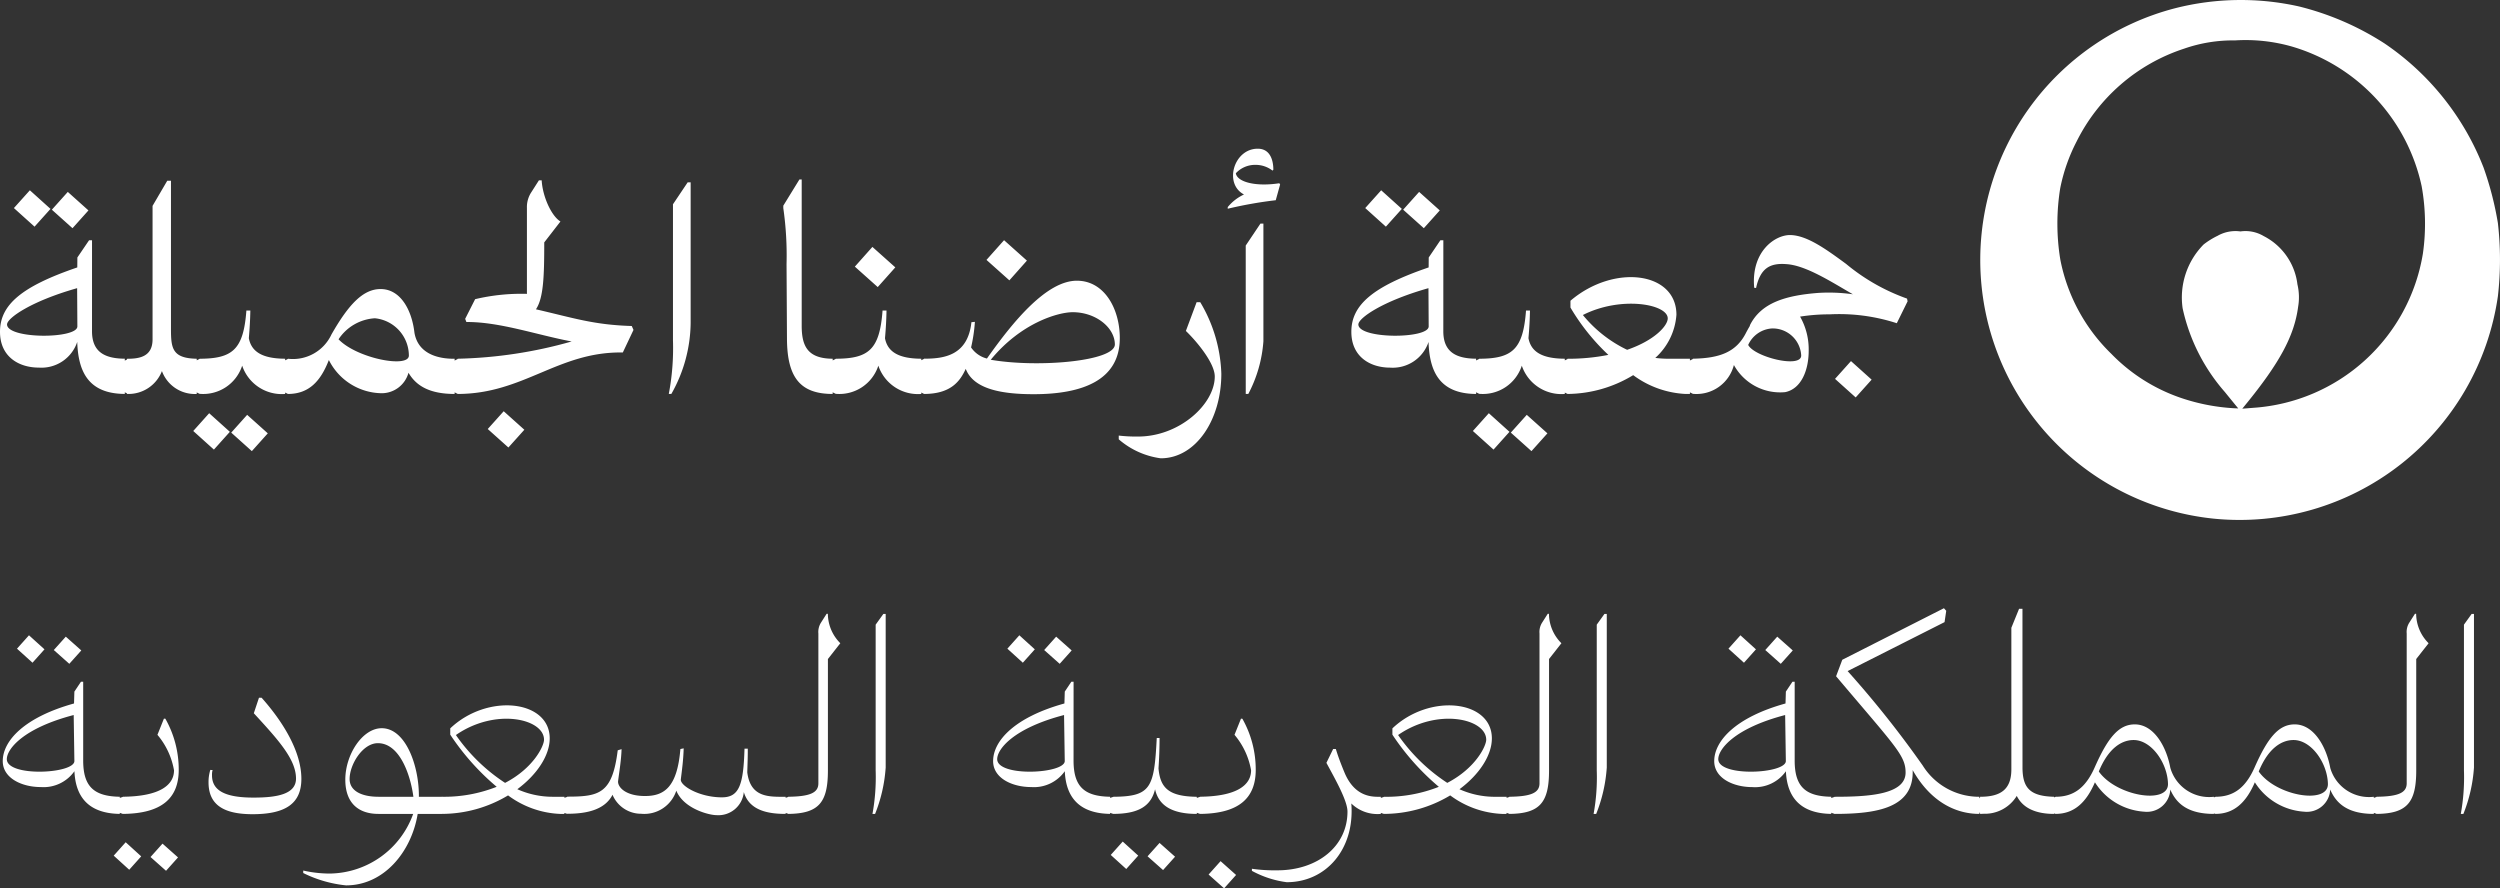
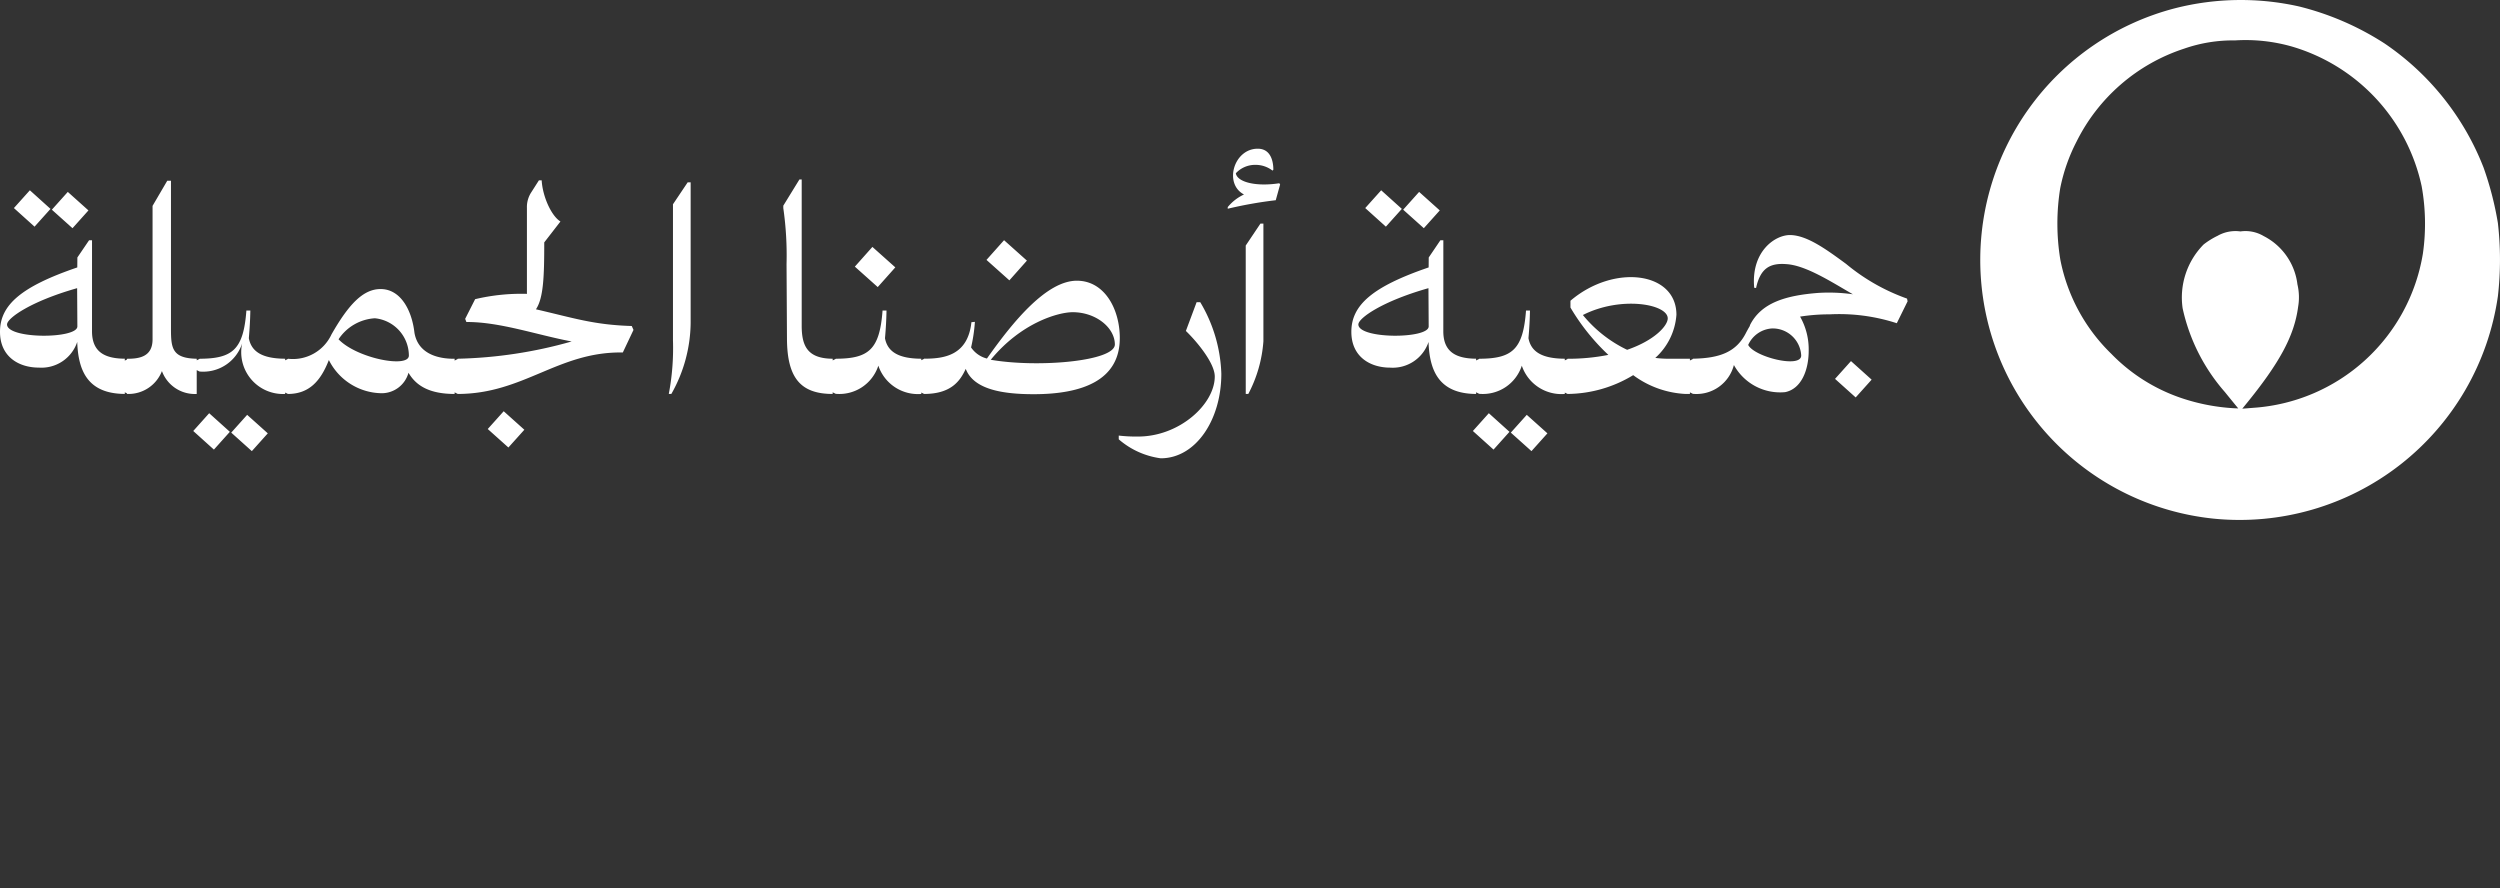
<svg xmlns="http://www.w3.org/2000/svg" width="238.124" height="84.615" viewBox="0 0 238.124 84.615">
  <rect x="0" y="0" width="238.124" height="84.615" fill="#333333" stroke="none" />
  <g id="logo_white" data-name="logo white" transform="translate(-162.876 -58.476)">
-     <path id="Path_3428" data-name="Path 3428" d="M3.72-19.4,2.2-17.706l1.967,1.772,1.519-1.694Zm3.614.155L5.815-17.55l1.967,1.763L9.3-17.482Zm2.307,4.607H9.359L8.246-13l-.008.948C2.9-10.229.876-8.48.876-5.922c0,2.385,1.8,3.412,3.7,3.412A3.593,3.593,0,0,0,8.233-4.956c.089,2.747,1,4.939,4.529,4.953V-3.358c-1.83-.013-3.122-.581-3.122-2.609ZM1.549-6.624c0-.594,2.265-2.206,6.674-3.452l.022,3.647c-.014,1.2-6.7,1.217-6.7-.2Zm15.612-8.135v-5.55h-.354l-1.4,2.394V-5.2c0,1.689-1.306,1.849-2.436,1.849v.07l-1.092.554V-.607l1.092.554V0h.1l0,0V0A3.409,3.409,0,0,0,16.3-2.181,3.336,3.336,0,0,0,19.613,0V-3.355c-2.331-.038-2.452-1-2.452-2.829Zm7.416,9.448c.085-.973.126-1.737.144-2.637h-.377c-.275,3.708-1.3,4.587-4.462,4.594v.017l-1.211.6V-.613l1.211.6h0l0,0v0a3.9,3.9,0,0,0,4.061-2.682A3.98,3.98,0,0,0,28.037,0V-3.356c-2.217-.01-3.219-.689-3.46-1.956ZM21.25,5.3l1.519-1.694L20.8,1.834,19.283,3.528Zm3.614.146,1.519-1.694L24.417,1.989,22.9,3.683ZM40.35-5.848C40.1-8,39.025-9.992,37.125-9.992c-1.654,0-3.033,1.441-4.676,4.322A4.051,4.051,0,0,1,28.3-3.354v.018L27.11-2.73V-.606L28.3,0c2.033,0,3.133-1.254,3.9-3.232a5.706,5.706,0,0,0,5.04,3.163,2.651,2.651,0,0,0,2.545-1.953C40.484-.819,41.729,0,44.178,0V-3.354c-1.1.017-3.445-.211-3.829-2.493Zm-7.226.639a4.468,4.468,0,0,1,3.459-2,3.586,3.586,0,0,1,3.238,3.538c.031,1.246-4.949.292-6.7-1.537ZM61.051-6.472c-3.609-.11-5.437-.739-9.127-1.592.726-1.078.792-3.172.791-6.372l1.543-1.991c-.879-.54-1.705-2.407-1.787-3.919h-.265l-.735,1.152a2.561,2.561,0,0,0-.406,1.46v8.2a19.084,19.084,0,0,0-4.907.5h-.023l-.952,1.881.117.3c3.177-.021,6.687,1.224,10.025,1.854A42.938,42.938,0,0,1,44.466-3.355v.028l-1.174.6V-.607l1.174.6V0h.019c6.279-.008,9.568-4.055,15.714-3.95L61.216-6.1ZM49.3,5.1,50.82,3.409,48.853,1.646,47.334,3.34ZM64.821,0A13.958,13.958,0,0,0,66.66-6.755v-13.4h-.284l-1.4,2.088V-5.106A23.294,23.294,0,0,1,64.578,0ZM80.188-3.355c-2.438-.013-2.952-1.259-2.951-3.164l0-7.614c0-2.229,0-4.021,0-6.3h-.215l-1.537,2.5v.232a31.556,31.556,0,0,1,.309,5.345l.041,7.127C75.859-1.538,77.125,0,80.187,0Zm3.784-10.651L82.3-12.127l2.18,1.947,1.674-1.878Zm1.2,8.694c.085-.973.126-1.737.144-2.637h-.377c-.275,3.708-1.3,4.587-4.462,4.594v.017l-1.211.6V-.613l1.211.6h0l0,0v0a3.9,3.9,0,0,0,4.061-2.682A3.98,3.98,0,0,0,88.629,0V-3.356c-2.217-.01-3.219-.689-3.46-1.956Zm11.34-9.334-1.674,1.878,2.18,1.947L98.689-12.7Zm6.94,3.859c-2.857,0-6.009,3.779-8.571,7.414a2.6,2.6,0,0,1-1.51-1.058,15.147,15.147,0,0,0,.363-2.437l-.33.033c-.344,3.2-2.642,3.477-4.523,3.477v.019l-1.187.6V-.608l1.187.6h0l0,0V0c2.595,0,3.455-1.243,3.982-2.392C93.62-.4,96.448.023,99.336.023c4.664,0,8.2-1.342,8.2-5.344,0-2.782-1.465-5.465-4.087-5.465Zm-8.206,7.53c2.878-3.516,6.422-4.53,7.808-4.53,2.181,0,4,1.448,4.013,3.064S99.719-2.478,95.243-3.257ZM113.83-6c.98.938,2.752,3.034,2.752,4.338,0,2.629-3.351,5.719-7.307,5.719a14.606,14.606,0,0,1-1.839-.092v.356a7.648,7.648,0,0,0,4,1.808c3.337,0,5.772-3.656,5.772-8.052A14.134,14.134,0,0,0,115.2-8.738h-.348Zm8.9-14.07c-2.222.346-4.011-.106-4.142-.951a2.5,2.5,0,0,1,1.88-.8,2.629,2.629,0,0,1,1.616.549l.078-.088c0-.768-.228-2-1.49-2-2.274,0-3.255,3.339-1.306,4.361a4.393,4.393,0,0,0-1.549,1.2l0,.157a39.417,39.417,0,0,1,4.574-.811l.416-1.5ZM119.533,0h.243a12.686,12.686,0,0,0,1.439-5.024v-11.2h-.284l-1.4,2.088Zm12.9-19.4-1.519,1.694,1.967,1.772,1.519-1.694Zm3.614.155-1.519,1.694,1.967,1.763,1.519-1.694Zm2.307,4.607h-.282L136.962-13l-.008.948c-5.333,1.826-7.362,3.574-7.362,6.133,0,2.385,1.8,3.412,3.7,3.412a3.593,3.593,0,0,0,3.652-2.446c.089,2.747,1,4.939,4.529,4.953V-3.358c-1.83-.013-3.122-.581-3.122-2.609Zm-8.092,8.014c0-.594,2.265-2.206,6.674-3.452l.022,3.647c-.014,1.2-6.7,1.217-6.7-.2Zm16.2,1.313c.085-.973.126-1.737.144-2.637h-.377c-.275,3.708-1.3,4.587-4.462,4.594v.017l-1.211.6V-.613l1.211.6h0l0,0v0a3.9,3.9,0,0,0,4.061-2.682A3.98,3.98,0,0,0,149.921,0V-3.356c-2.217-.01-3.219-.689-3.46-1.956ZM143.134,5.3l1.519-1.694-1.967-1.772-1.519,1.694Zm3.614.146,1.519-1.694L146.3,1.989l-1.519,1.694Zm13.035-8.8a9.616,9.616,0,0,1-1.241-.08,6.1,6.1,0,0,0,2.013-4.108c0-4.116-5.97-4.858-10.094-1.336v.647a20.418,20.418,0,0,0,3.61,4.51,19.486,19.486,0,0,1-3.89.368v.029l-1.22.6v2.12l1.22.6V0h.009a12.2,12.2,0,0,0,6.247-1.791A9.12,9.12,0,0,0,161.418,0h.422l0-3.354Zm-8.138-4.165c3.634-1.845,8.082-1.039,8.082.321,0,.692-1.232,2.088-3.868,2.993a12.265,12.265,0,0,1-4.214-3.314ZM182.52-9.083a19.039,19.039,0,0,1-5.809-3.308c-1.932-1.421-3.653-2.653-5.2-2.741-1.471-.1-3.869,1.5-3.548,5.017l.179.023c.408-1.883,1.319-2.387,2.852-2.276,1.848.1,4.243,1.647,6.366,2.874a16.369,16.369,0,0,0-3.286-.131c-3.165.245-5.463.957-6.522,3.087v.053q-.171.286-.345.614c-.947,1.92-2.571,2.466-5.089,2.515v.03l-1.171.594V-.608l1.171.595v0h.008l.015.007V-.01a3.676,3.676,0,0,0,3.888-2.747,5.024,5.024,0,0,0,4.879,2.585c1.5-.3,2.245-2.024,2.245-3.955a6.309,6.309,0,0,0-.82-3.24,18.1,18.1,0,0,1,2.818-.216,17.733,17.733,0,0,1,6.394.846l1.029-2.088ZM167.39-4.668a2.669,2.669,0,0,1,2.285-1.572,2.719,2.719,0,0,1,2.765,2.58c0,1.252-4.462.137-5.05-1.009Zm10.239,5,1.519-1.694L177.181-3.13l-1.519,1.694Z" transform="translate(162 96)" fill="#fff" />
-     <path id="Path_3427" data-name="Path 3427" d="M3.636-17.013,2.494-15.738,3.972-14.4l1.141-1.275Zm3.507.13L6-15.608l1.477,1.313L8.62-15.57ZM8.8-12.592l-.21,0-.629.942-.034,1.132C3.172-9.2,1.138-6.95,1.138-5.029c0,1.627,1.816,2.472,3.627,2.472a3.591,3.591,0,0,0,3.2-1.51C8.08-1.474,9.443-.046,12.284,0V-1.634C9.825-1.674,8.8-2.6,8.8-5.086ZM1.526-5.218c0-.934,1.514-2.933,6.369-4.2l.066,4.378c.013,1.224-6.436,1.551-6.436-.182ZM12.576,0h0l.005,0V0C16.275-.032,17.9-1.484,17.9-4.2A9.83,9.83,0,0,0,16.624-9.07l-.136,0-.616,1.538a7.112,7.112,0,0,1,1.579,3.38c0,1.372-1.3,2.486-4.874,2.517v.014l-.776.265V-.268L12.577,0Zm.608,5.319,1.141-1.275L12.848,2.7,11.707,3.977Zm3.507.1,1.141-1.275L16.355,2.831,15.213,4.106ZM24.927.028C28.1.028,29.582-1,29.582-3.34c0-2.577-1.718-5.4-3.79-7.727l-.249,0-.491,1.479c2.3,2.505,4.019,4.374,4.019,6.224,0,1.495-1.836,1.806-3.976,1.81-2.688.014-4.025-.624-4.025-2.113a1.686,1.686,0,0,1,.055-.514l-.219-.006a4,4,0,0,0-.167,1.2C20.749-.927,22.093.028,24.928.028Zm15.847-1.66c.03-2.925-1.25-6.53-3.539-6.53-1.834,0-3.468,2.507-3.468,4.9C33.768-.96,35.095,0,36.919,0l3.312,0a8.557,8.557,0,0,1-7.944,5.682,11.478,11.478,0,0,1-2.528-.288v.237a11.834,11.834,0,0,0,4.077,1.177c3.586,0,6.221-3.161,6.825-6.808h2.308V-1.632Zm-3.83,0c-1.69,0-2.768-.594-2.768-1.689,0-1.389,1.243-3.416,2.692-3.416,2.1,0,3.115,3.071,3.383,5.105Zm16.536,0a8.24,8.24,0,0,1-3.33-.72c1.908-1.413,3.086-3.242,3.086-4.841,0-3.665-5.936-4.317-9.474-.955v.6a23.245,23.245,0,0,0,4.423,4.966,13.579,13.579,0,0,1-5.238.949v.015l-.8.266V-.267l.8.266h0A12.269,12.269,0,0,0,49.27-1.763,8.9,8.9,0,0,0,54.21,0h.422l.008-1.63ZM44.3-7.513c3.771-2.617,8.394-1.551,8.394.448,0,.587-.993,2.7-3.709,4.11A17.053,17.053,0,0,1,44.3-7.513ZM72.053-3.964c.027-.9.054-1.489.048-2.252H71.79c-.1,3.482-.517,4.638-2.154,4.638-2.129,0-3.984-1.1-3.912-1.712.091-.76.241-1.8.272-2.954l-.314.064c-.3,3.649-1.544,4.475-3.368,4.476-1.92,0-2.633-.9-2.564-1.434.111-.881.3-2,.33-3.03l-.367.112C59.2-1.933,57.977-1.644,54.9-1.644v.024l-.777.266V-.268L54.907,0V-.013c1.739,0,3.557-.325,4.311-1.81a2.95,2.95,0,0,0,2.727,1.81,3.207,3.207,0,0,0,3.349-2.2C66-.491,68.413.119,69.125.119a2.432,2.432,0,0,0,2.6-2.2C72.254-.277,74.123,0,75.708,0V-1.63c-1.578,0-3.352.1-3.655-2.334Zm8.863-12.293a3.994,3.994,0,0,1-1.187-2.805h-.116l-.526.825a1.66,1.66,0,0,0-.261,1.062V-2.914c0,.886-.762,1.259-2.875,1.28v.02l-.757.259V-.269l.757.259V0h.024c2.887-.035,3.759-1.081,3.759-4.137V-14.753ZM84.229,0a14.506,14.506,0,0,0,1.008-4.42V-19.048h-.221l-.734,1.022V-4.148A19.375,19.375,0,0,1,83.978,0ZM97.968-17.013l-1.141,1.275L98.3-14.4l1.141-1.275Zm3.507.13-1.141,1.275,1.477,1.313,1.141-1.275Zm1.659,4.291-.21,0-.629.942-.034,1.132C97.5-9.2,95.47-6.95,95.47-5.029c0,1.627,1.816,2.472,3.627,2.472a3.591,3.591,0,0,0,3.2-1.51c.113,2.593,1.475,4.021,4.316,4.065V-1.634c-2.459-.04-3.482-.961-3.482-3.452ZM95.858-5.218c0-.934,1.514-2.933,6.369-4.2l.066,4.378c.013,1.224-6.436,1.551-6.436-.182Zm15.365.879c.066-.976.1-1.922.1-2.892h-.266c-.249,4.741-.522,5.577-4.158,5.6v.012l-.779.266V-.269l.784.267v0c2.472,0,3.616-.778,3.991-2.346C111.24-.783,112.526,0,114.871,0v-1.63c-2.7-.032-3.483-.862-3.648-2.706Zm-3.072,9.588,1.141-1.275-1.477-1.34-1.141,1.275Zm3.507.1L112.8,4.077l-1.477-1.313-1.142,1.275Zm7.42-14.42-.616,1.538a7.112,7.112,0,0,1,1.579,3.38c0,1.372-1.3,2.486-4.874,2.517v.014l-.776.265V-.269l.776.265h0l.005,0V0c3.691-.031,5.312-1.482,5.312-4.2a9.83,9.83,0,0,0-1.273-4.866ZM117.472,7.091l1.141-1.275L117.136,4.5l-1.142,1.275Zm11.4-11.19c-.4-.986-.59-1.532-.758-2.085h-.255l-.643,1.32c.818,1.52,2.007,3.6,2.007,4.642,0,3.32-2.866,5.595-6.674,5.595a15.024,15.024,0,0,1-2.429-.148v.2a9.531,9.531,0,0,0,3.315,1.081c3.75,0,6.5-3.15,6.153-7.5A3.566,3.566,0,0,0,132.4,0V-1.631c-.686,0-2.516.141-3.525-2.467ZM143.22-1.63a8.241,8.241,0,0,1-3.33-.72c1.908-1.413,3.086-3.242,3.086-4.841,0-3.665-5.936-4.317-9.474-.955v.6a23.245,23.245,0,0,0,4.423,4.966,13.579,13.579,0,0,1-5.238.949v.015l-.8.266V-.267l.8.266h0a12.269,12.269,0,0,0,6.321-1.762A8.9,8.9,0,0,0,143.95,0h.422l.008-1.63Zm-9.176-5.883c3.771-2.617,8.394-1.551,8.394.448,0,.587-.993,2.7-3.709,4.11a17.053,17.053,0,0,1-4.684-4.558ZM149.6-16.257a3.994,3.994,0,0,1-1.187-2.805H148.3l-.526.825a1.66,1.66,0,0,0-.261,1.062V-2.914c0,.886-.762,1.259-2.875,1.28v.02l-.757.259V-.269l.757.259V0h.024c2.887-.035,3.759-1.081,3.759-4.137V-14.753ZM152.913,0a14.505,14.505,0,0,0,1.008-4.42V-19.048H153.7l-.734,1.022V-4.148a19.376,19.376,0,0,1-.3,4.149Zm13.739-17.013-1.141,1.275,1.477,1.34,1.141-1.275Zm3.507.13-1.141,1.275,1.477,1.313,1.141-1.275Zm1.659,4.291-.21,0-.629.942-.034,1.132c-4.756,1.317-6.79,3.571-6.79,5.493,0,1.627,1.816,2.472,3.627,2.472a3.591,3.591,0,0,0,3.2-1.51C171.1-1.474,172.459-.046,175.3,0V-1.634c-2.459-.04-3.482-.961-3.482-3.452Zm-7.276,7.374c0-.934,1.514-2.933,6.369-4.2l.066,4.378c.013,1.224-6.436,1.551-6.436-.182Zm19.482.624a96.652,96.652,0,0,0-7.162-9.009l9.232-4.664.16-1.08-.219-.245-9.682,4.911-.59,1.57c5.64,6.676,6.62,7.538,6.62,9.169,0,2.109-3.535,2.31-6.769,2.31v.013l-.773.265V-.268l.773.265V0h.008c4.037,0,7.565-.566,7.435-4.172C184.723-1.228,187.067,0,189.414,0V-1.632a6.324,6.324,0,0,1-5.391-2.962Zm9.491-9.322v-5.619h-.324l-.734,1.807V-4.244c0,1.988-1.105,2.612-2.982,2.612v.115L189-1.354V-.269l.476.163V0c.091,0,.18-.007.268-.012l.036.012V-.016a3.558,3.558,0,0,0,3.193-1.7C193.544-.563,194.772,0,196.518,0V-1.632c-2.289-.057-3-.84-3-2.808ZM207.6-4.384c-.373-2.036-1.571-4.143-3.388-4.143-1.514,0-2.553,1.249-3.793,4.042-.9,2.065-2.086,2.853-3.762,2.853v.011l-.78.267V-.268l.78.267h0c1.772,0,2.927-1.071,3.76-3.009a6,6,0,0,0,4.707,2.8,2.226,2.226,0,0,0,2.471-2.111C208.181-.96,209.294,0,211.749,0V-1.632A3.842,3.842,0,0,1,207.6-4.385Zm-6.815.347c.9-2.2,2.16-3,3.319-3,1.714,0,3.238,2.222,3.273,4.195.006,1.974-4.959,1.132-6.591-1.2Zm22.047-.347c-.373-2.036-1.571-4.143-3.388-4.143-1.514,0-2.553,1.249-3.793,4.042-.9,2.065-2.086,2.853-3.762,2.853v.011l-.78.267V-.268l.78.267h0c1.772,0,2.927-1.071,3.76-3.009a6,6,0,0,0,4.707,2.8,2.226,2.226,0,0,0,2.471-2.111C223.413-.96,224.526,0,226.981,0V-1.632a3.842,3.842,0,0,1-4.151-2.752Zm-6.815.347c.9-2.2,2.16-3,3.319-3,1.714,0,3.238,2.222,3.273,4.195.006,1.974-4.959,1.132-6.591-1.2ZM232.2-16.257a3.994,3.994,0,0,1-1.187-2.805H230.9l-.526.825a1.66,1.66,0,0,0-.261,1.062V-2.914c0,.886-.762,1.259-2.875,1.28v.02l-.757.259V-.269l.757.259V0h.024c2.887-.035,3.759-1.081,3.759-4.137V-14.753ZM235.513,0a14.505,14.505,0,0,0,1.008-4.42V-19.048H236.3l-.734,1.022V-4.148a19.376,19.376,0,0,1-.3,4.149Z" transform="translate(162 136)" fill="#fff" />
+     <path id="Path_3428" data-name="Path 3428" d="M3.72-19.4,2.2-17.706l1.967,1.772,1.519-1.694Zm3.614.155L5.815-17.55l1.967,1.763L9.3-17.482Zm2.307,4.607H9.359L8.246-13l-.008.948C2.9-10.229.876-8.48.876-5.922c0,2.385,1.8,3.412,3.7,3.412A3.593,3.593,0,0,0,8.233-4.956c.089,2.747,1,4.939,4.529,4.953V-3.358c-1.83-.013-3.122-.581-3.122-2.609ZM1.549-6.624c0-.594,2.265-2.206,6.674-3.452l.022,3.647c-.014,1.2-6.7,1.217-6.7-.2Zm15.612-8.135v-5.55h-.354l-1.4,2.394V-5.2c0,1.689-1.306,1.849-2.436,1.849v.07l-1.092.554V-.607l1.092.554V0h.1l0,0V0A3.409,3.409,0,0,0,16.3-2.181,3.336,3.336,0,0,0,19.613,0V-3.355c-2.331-.038-2.452-1-2.452-2.829Zm7.416,9.448c.085-.973.126-1.737.144-2.637h-.377c-.275,3.708-1.3,4.587-4.462,4.594v.017l-1.211.6l1.211.6h0l0,0v0a3.9,3.9,0,0,0,4.061-2.682A3.98,3.98,0,0,0,28.037,0V-3.356c-2.217-.01-3.219-.689-3.46-1.956ZM21.25,5.3l1.519-1.694L20.8,1.834,19.283,3.528Zm3.614.146,1.519-1.694L24.417,1.989,22.9,3.683ZM40.35-5.848C40.1-8,39.025-9.992,37.125-9.992c-1.654,0-3.033,1.441-4.676,4.322A4.051,4.051,0,0,1,28.3-3.354v.018L27.11-2.73V-.606L28.3,0c2.033,0,3.133-1.254,3.9-3.232a5.706,5.706,0,0,0,5.04,3.163,2.651,2.651,0,0,0,2.545-1.953C40.484-.819,41.729,0,44.178,0V-3.354c-1.1.017-3.445-.211-3.829-2.493Zm-7.226.639a4.468,4.468,0,0,1,3.459-2,3.586,3.586,0,0,1,3.238,3.538c.031,1.246-4.949.292-6.7-1.537ZM61.051-6.472c-3.609-.11-5.437-.739-9.127-1.592.726-1.078.792-3.172.791-6.372l1.543-1.991c-.879-.54-1.705-2.407-1.787-3.919h-.265l-.735,1.152a2.561,2.561,0,0,0-.406,1.46v8.2a19.084,19.084,0,0,0-4.907.5h-.023l-.952,1.881.117.3c3.177-.021,6.687,1.224,10.025,1.854A42.938,42.938,0,0,1,44.466-3.355v.028l-1.174.6V-.607l1.174.6V0h.019c6.279-.008,9.568-4.055,15.714-3.95L61.216-6.1ZM49.3,5.1,50.82,3.409,48.853,1.646,47.334,3.34ZM64.821,0A13.958,13.958,0,0,0,66.66-6.755v-13.4h-.284l-1.4,2.088V-5.106A23.294,23.294,0,0,1,64.578,0ZM80.188-3.355c-2.438-.013-2.952-1.259-2.951-3.164l0-7.614c0-2.229,0-4.021,0-6.3h-.215l-1.537,2.5v.232a31.556,31.556,0,0,1,.309,5.345l.041,7.127C75.859-1.538,77.125,0,80.187,0Zm3.784-10.651L82.3-12.127l2.18,1.947,1.674-1.878Zm1.2,8.694c.085-.973.126-1.737.144-2.637h-.377c-.275,3.708-1.3,4.587-4.462,4.594v.017l-1.211.6V-.613l1.211.6h0l0,0v0a3.9,3.9,0,0,0,4.061-2.682A3.98,3.98,0,0,0,88.629,0V-3.356c-2.217-.01-3.219-.689-3.46-1.956Zm11.34-9.334-1.674,1.878,2.18,1.947L98.689-12.7Zm6.94,3.859c-2.857,0-6.009,3.779-8.571,7.414a2.6,2.6,0,0,1-1.51-1.058,15.147,15.147,0,0,0,.363-2.437l-.33.033c-.344,3.2-2.642,3.477-4.523,3.477v.019l-1.187.6V-.608l1.187.6h0l0,0V0c2.595,0,3.455-1.243,3.982-2.392C93.62-.4,96.448.023,99.336.023c4.664,0,8.2-1.342,8.2-5.344,0-2.782-1.465-5.465-4.087-5.465Zm-8.206,7.53c2.878-3.516,6.422-4.53,7.808-4.53,2.181,0,4,1.448,4.013,3.064S99.719-2.478,95.243-3.257ZM113.83-6c.98.938,2.752,3.034,2.752,4.338,0,2.629-3.351,5.719-7.307,5.719a14.606,14.606,0,0,1-1.839-.092v.356a7.648,7.648,0,0,0,4,1.808c3.337,0,5.772-3.656,5.772-8.052A14.134,14.134,0,0,0,115.2-8.738h-.348Zm8.9-14.07c-2.222.346-4.011-.106-4.142-.951a2.5,2.5,0,0,1,1.88-.8,2.629,2.629,0,0,1,1.616.549l.078-.088c0-.768-.228-2-1.49-2-2.274,0-3.255,3.339-1.306,4.361a4.393,4.393,0,0,0-1.549,1.2l0,.157a39.417,39.417,0,0,1,4.574-.811l.416-1.5ZM119.533,0h.243a12.686,12.686,0,0,0,1.439-5.024v-11.2h-.284l-1.4,2.088Zm12.9-19.4-1.519,1.694,1.967,1.772,1.519-1.694Zm3.614.155-1.519,1.694,1.967,1.763,1.519-1.694Zm2.307,4.607h-.282L136.962-13l-.008.948c-5.333,1.826-7.362,3.574-7.362,6.133,0,2.385,1.8,3.412,3.7,3.412a3.593,3.593,0,0,0,3.652-2.446c.089,2.747,1,4.939,4.529,4.953V-3.358c-1.83-.013-3.122-.581-3.122-2.609Zm-8.092,8.014c0-.594,2.265-2.206,6.674-3.452l.022,3.647c-.014,1.2-6.7,1.217-6.7-.2Zm16.2,1.313c.085-.973.126-1.737.144-2.637h-.377c-.275,3.708-1.3,4.587-4.462,4.594v.017l-1.211.6V-.613l1.211.6h0l0,0v0a3.9,3.9,0,0,0,4.061-2.682A3.98,3.98,0,0,0,149.921,0V-3.356c-2.217-.01-3.219-.689-3.46-1.956ZM143.134,5.3l1.519-1.694-1.967-1.772-1.519,1.694Zm3.614.146,1.519-1.694L146.3,1.989l-1.519,1.694Zm13.035-8.8a9.616,9.616,0,0,1-1.241-.08,6.1,6.1,0,0,0,2.013-4.108c0-4.116-5.97-4.858-10.094-1.336v.647a20.418,20.418,0,0,0,3.61,4.51,19.486,19.486,0,0,1-3.89.368v.029l-1.22.6v2.12l1.22.6V0h.009a12.2,12.2,0,0,0,6.247-1.791A9.12,9.12,0,0,0,161.418,0h.422l0-3.354Zm-8.138-4.165c3.634-1.845,8.082-1.039,8.082.321,0,.692-1.232,2.088-3.868,2.993a12.265,12.265,0,0,1-4.214-3.314ZM182.52-9.083a19.039,19.039,0,0,1-5.809-3.308c-1.932-1.421-3.653-2.653-5.2-2.741-1.471-.1-3.869,1.5-3.548,5.017l.179.023c.408-1.883,1.319-2.387,2.852-2.276,1.848.1,4.243,1.647,6.366,2.874a16.369,16.369,0,0,0-3.286-.131c-3.165.245-5.463.957-6.522,3.087v.053q-.171.286-.345.614c-.947,1.92-2.571,2.466-5.089,2.515v.03l-1.171.594V-.608l1.171.595v0h.008l.015.007V-.01a3.676,3.676,0,0,0,3.888-2.747,5.024,5.024,0,0,0,4.879,2.585c1.5-.3,2.245-2.024,2.245-3.955a6.309,6.309,0,0,0-.82-3.24,18.1,18.1,0,0,1,2.818-.216,17.733,17.733,0,0,1,6.394.846l1.029-2.088ZM167.39-4.668a2.669,2.669,0,0,1,2.285-1.572,2.719,2.719,0,0,1,2.765,2.58c0,1.252-4.462.137-5.05-1.009Zm10.239,5,1.519-1.694L177.181-3.13l-1.519,1.694Z" transform="translate(162 96)" fill="#fff" />
    <path id="Path_3426" data-name="Path 3426" d="M22.193,49.4A24.769,24.769,0,0,1,18.541.786,25.364,25.364,0,0,1,30.352.617a26.931,26.931,0,0,1,8.136,3.521,25.425,25.425,0,0,1,9.443,11.847,30.9,30.9,0,0,1,1.356,5.262,30.639,30.639,0,0,1,0,6.972A24.852,24.852,0,0,1,22.193,49.4Zm2.094-10.824c-.146-.181-.6-.734-1-1.229a17.835,17.835,0,0,1-4.029-7.986,7.188,7.188,0,0,1,2-6.074,7.364,7.364,0,0,1,1.331-.827,3.449,3.449,0,0,1,2.177-.415,3.385,3.385,0,0,1,2.207.439,5.964,5.964,0,0,1,3.22,4.6,5.354,5.354,0,0,1,.065,2.151c-.367,2.758-1.762,5.347-5.037,9.349l-.281.344,1.024-.081a17.561,17.561,0,0,0,16.181-14.7,20.106,20.106,0,0,0-.12-6.412A17.758,17.758,0,0,0,29.722,4.45a16.034,16.034,0,0,0-5.467-.6,14.158,14.158,0,0,0-4.863.788A17.51,17.51,0,0,0,9.162,13.474,16.791,16.791,0,0,0,7.6,17.923a21.2,21.2,0,0,0,.009,6.808,17.016,17.016,0,0,0,4.865,8.979,16.79,16.79,0,0,0,6.65,4.2,19.006,19.006,0,0,0,5.052.977l.38.015Z" transform="translate(351.512 58.475)" fill="#fff" />
  </g>
</svg>